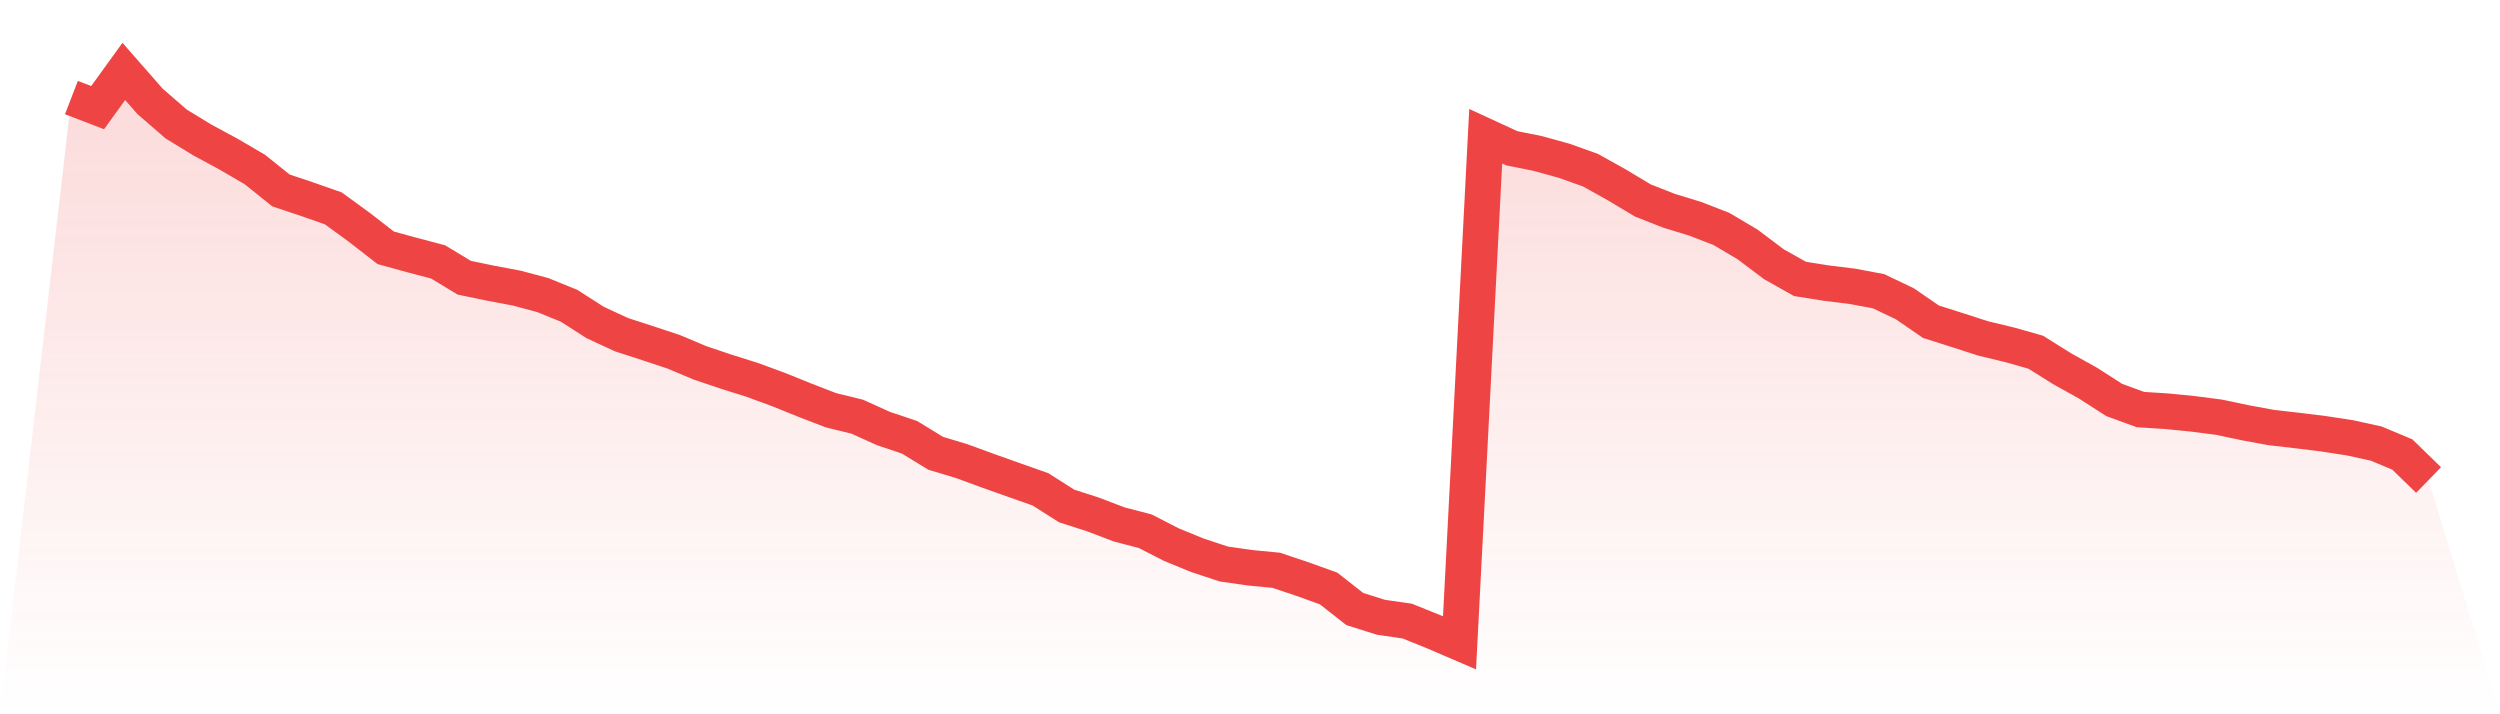
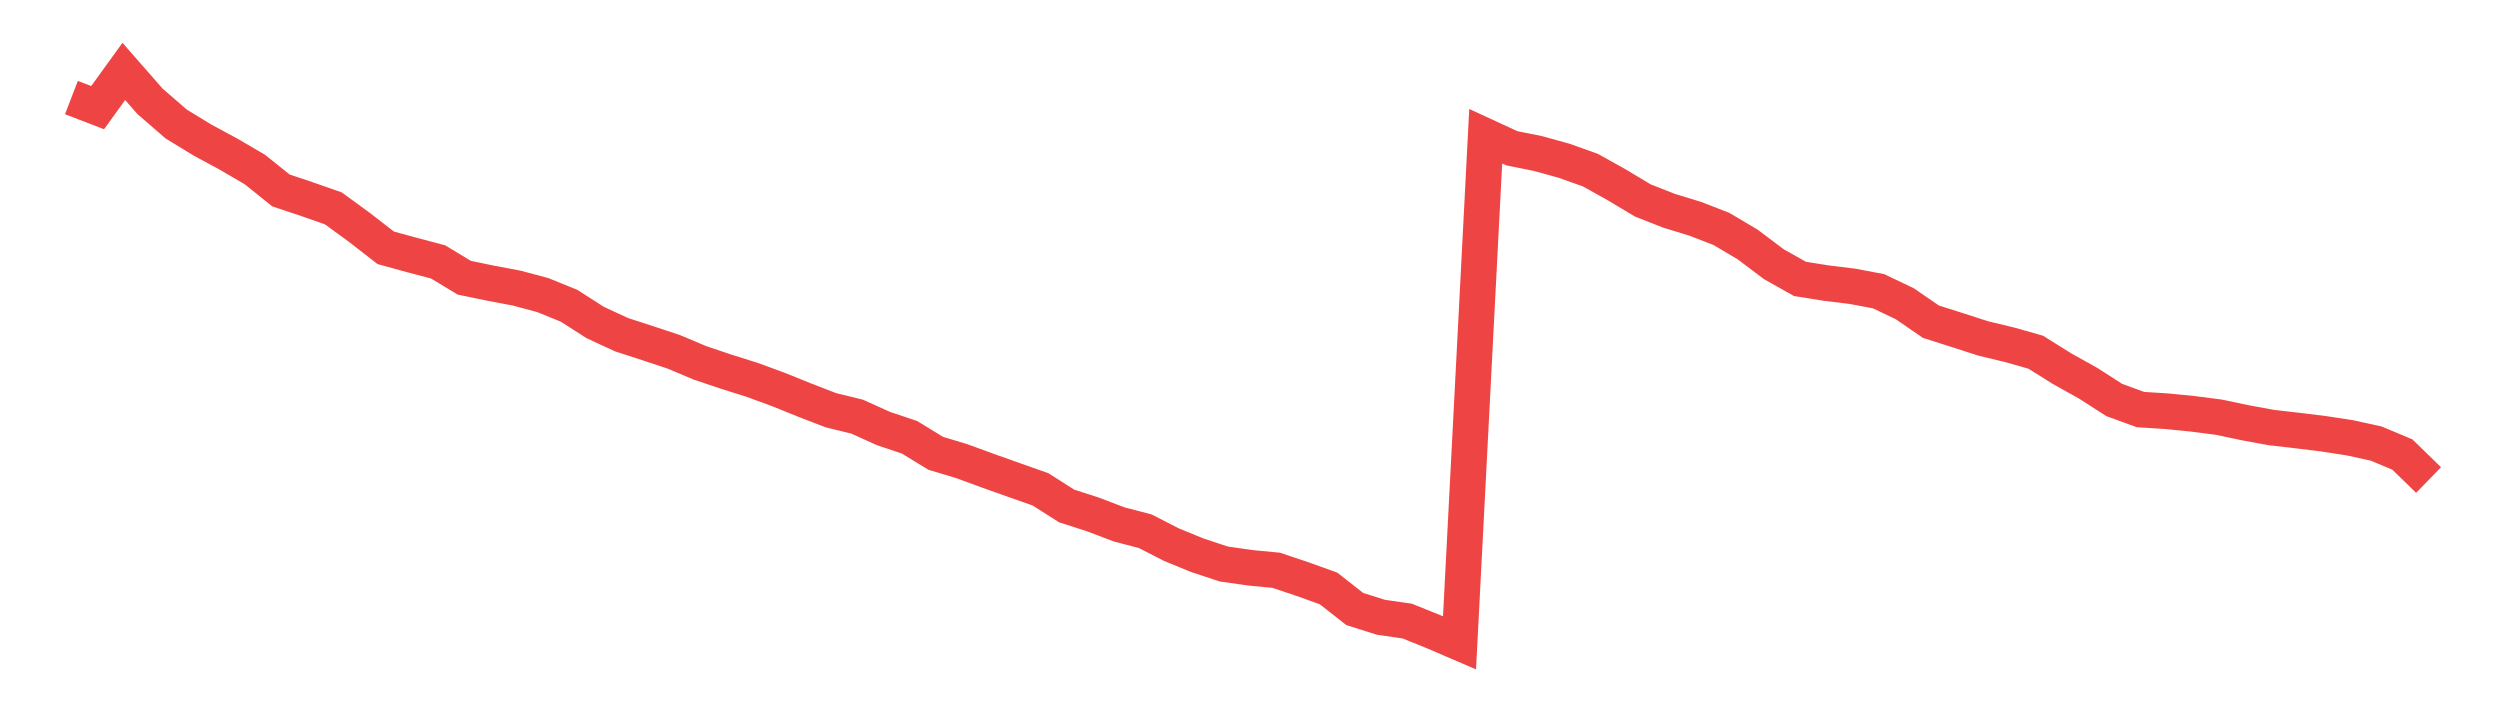
<svg xmlns="http://www.w3.org/2000/svg" viewBox="0 0 140 40">
  <defs>
    <linearGradient id="gradient" x1="0" x2="0" y1="0" y2="1">
      <stop offset="0%" stop-color="#ef4444" stop-opacity="0.2" />
      <stop offset="100%" stop-color="#ef4444" stop-opacity="0" />
    </linearGradient>
  </defs>
-   <path d="M4,5.463 L4,5.463 L5.467,6.028 L6.933,4 L8.4,5.673 L9.867,6.946 L11.333,7.84 L12.8,8.633 L14.267,9.489 L15.733,10.665 L17.2,11.155 L18.667,11.669 L20.133,12.738 L21.6,13.877 L23.067,14.28 L24.533,14.667 L26,15.553 L27.467,15.857 L28.933,16.133 L30.4,16.526 L31.867,17.123 L33.333,18.061 L34.8,18.741 L36.267,19.217 L37.733,19.703 L39.2,20.321 L40.667,20.814 L42.133,21.276 L43.6,21.815 L45.067,22.408 L46.533,22.974 L48,23.332 L49.467,23.995 L50.933,24.488 L52.4,25.385 L53.867,25.827 L55.333,26.365 L56.8,26.886 L58.267,27.403 L59.733,28.335 L61.2,28.807 L62.667,29.366 L64.133,29.749 L65.6,30.501 L67.067,31.101 L68.533,31.584 L70,31.795 L71.467,31.936 L72.933,32.426 L74.4,32.954 L75.867,34.106 L77.333,34.568 L78.8,34.779 L80.267,35.369 L81.733,36 L83.2,7.629 L84.667,8.305 L86.133,8.599 L87.6,9.006 L89.067,9.53 L90.533,10.348 L92,11.227 L93.467,11.803 L94.933,12.252 L96.4,12.821 L97.867,13.69 L99.333,14.794 L100.8,15.619 L102.267,15.853 L103.733,16.033 L105.2,16.309 L106.667,17.009 L108.133,18.016 L109.6,18.482 L111.067,18.955 L112.533,19.307 L114,19.724 L115.467,20.642 L116.933,21.459 L118.4,22.401 L119.867,22.936 L121.333,23.029 L122.8,23.174 L124.267,23.364 L125.733,23.674 L127.2,23.943 L128.667,24.112 L130.133,24.292 L131.6,24.519 L133.067,24.84 L134.533,25.454 L136,26.882 L140,40 L0,40 z" fill="url(#gradient)" />
  <path d="M4,5.463 L4,5.463 L5.467,6.028 L6.933,4 L8.4,5.673 L9.867,6.946 L11.333,7.84 L12.8,8.633 L14.267,9.489 L15.733,10.665 L17.2,11.155 L18.667,11.669 L20.133,12.738 L21.6,13.877 L23.067,14.28 L24.533,14.667 L26,15.553 L27.467,15.857 L28.933,16.133 L30.4,16.526 L31.867,17.123 L33.333,18.061 L34.8,18.741 L36.267,19.217 L37.733,19.703 L39.2,20.321 L40.667,20.814 L42.133,21.276 L43.6,21.815 L45.067,22.408 L46.533,22.974 L48,23.332 L49.467,23.995 L50.933,24.488 L52.4,25.385 L53.867,25.827 L55.333,26.365 L56.8,26.886 L58.267,27.403 L59.733,28.335 L61.2,28.807 L62.667,29.366 L64.133,29.749 L65.6,30.501 L67.067,31.101 L68.533,31.584 L70,31.795 L71.467,31.936 L72.933,32.426 L74.4,32.954 L75.867,34.106 L77.333,34.568 L78.8,34.779 L80.267,35.369 L81.733,36 L83.2,7.629 L84.667,8.305 L86.133,8.599 L87.6,9.006 L89.067,9.53 L90.533,10.348 L92,11.227 L93.467,11.803 L94.933,12.252 L96.4,12.821 L97.867,13.69 L99.333,14.794 L100.8,15.619 L102.267,15.853 L103.733,16.033 L105.2,16.309 L106.667,17.009 L108.133,18.016 L109.6,18.482 L111.067,18.955 L112.533,19.307 L114,19.724 L115.467,20.642 L116.933,21.459 L118.4,22.401 L119.867,22.936 L121.333,23.029 L122.8,23.174 L124.267,23.364 L125.733,23.674 L127.2,23.943 L128.667,24.112 L130.133,24.292 L131.6,24.519 L133.067,24.84 L134.533,25.454 L136,26.882" fill="none" stroke="#ef4444" stroke-width="2" />
</svg>